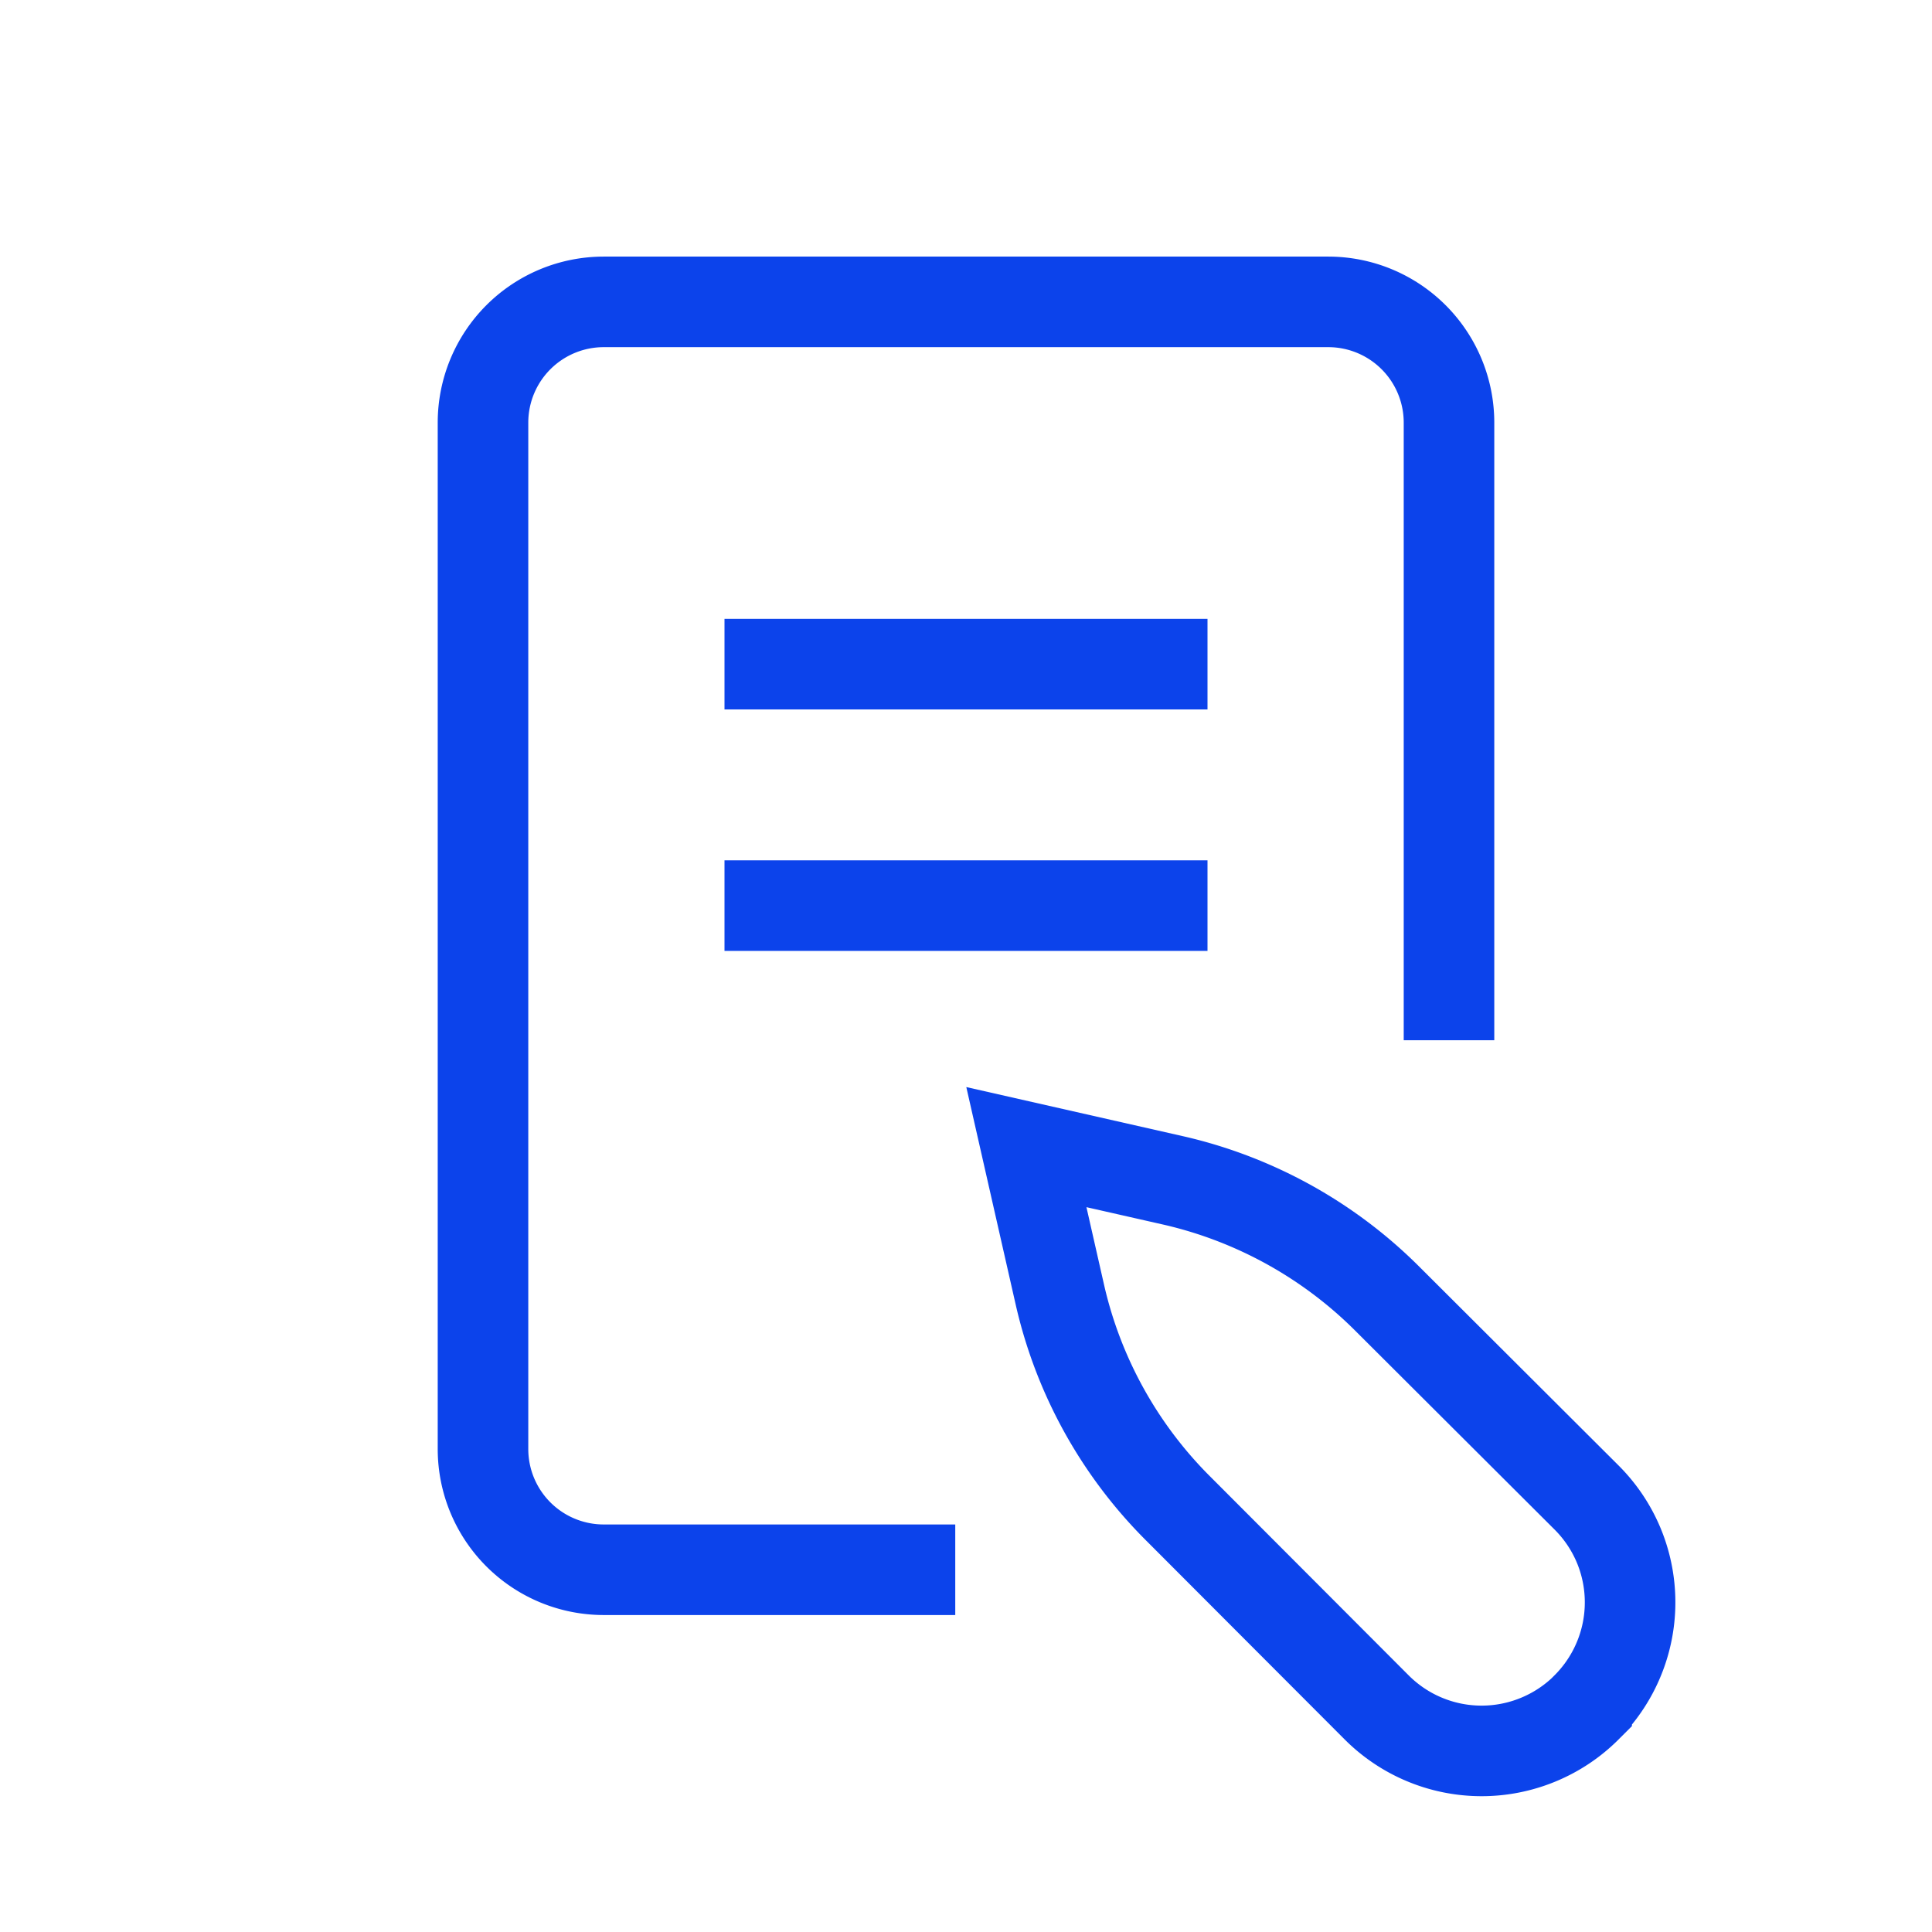
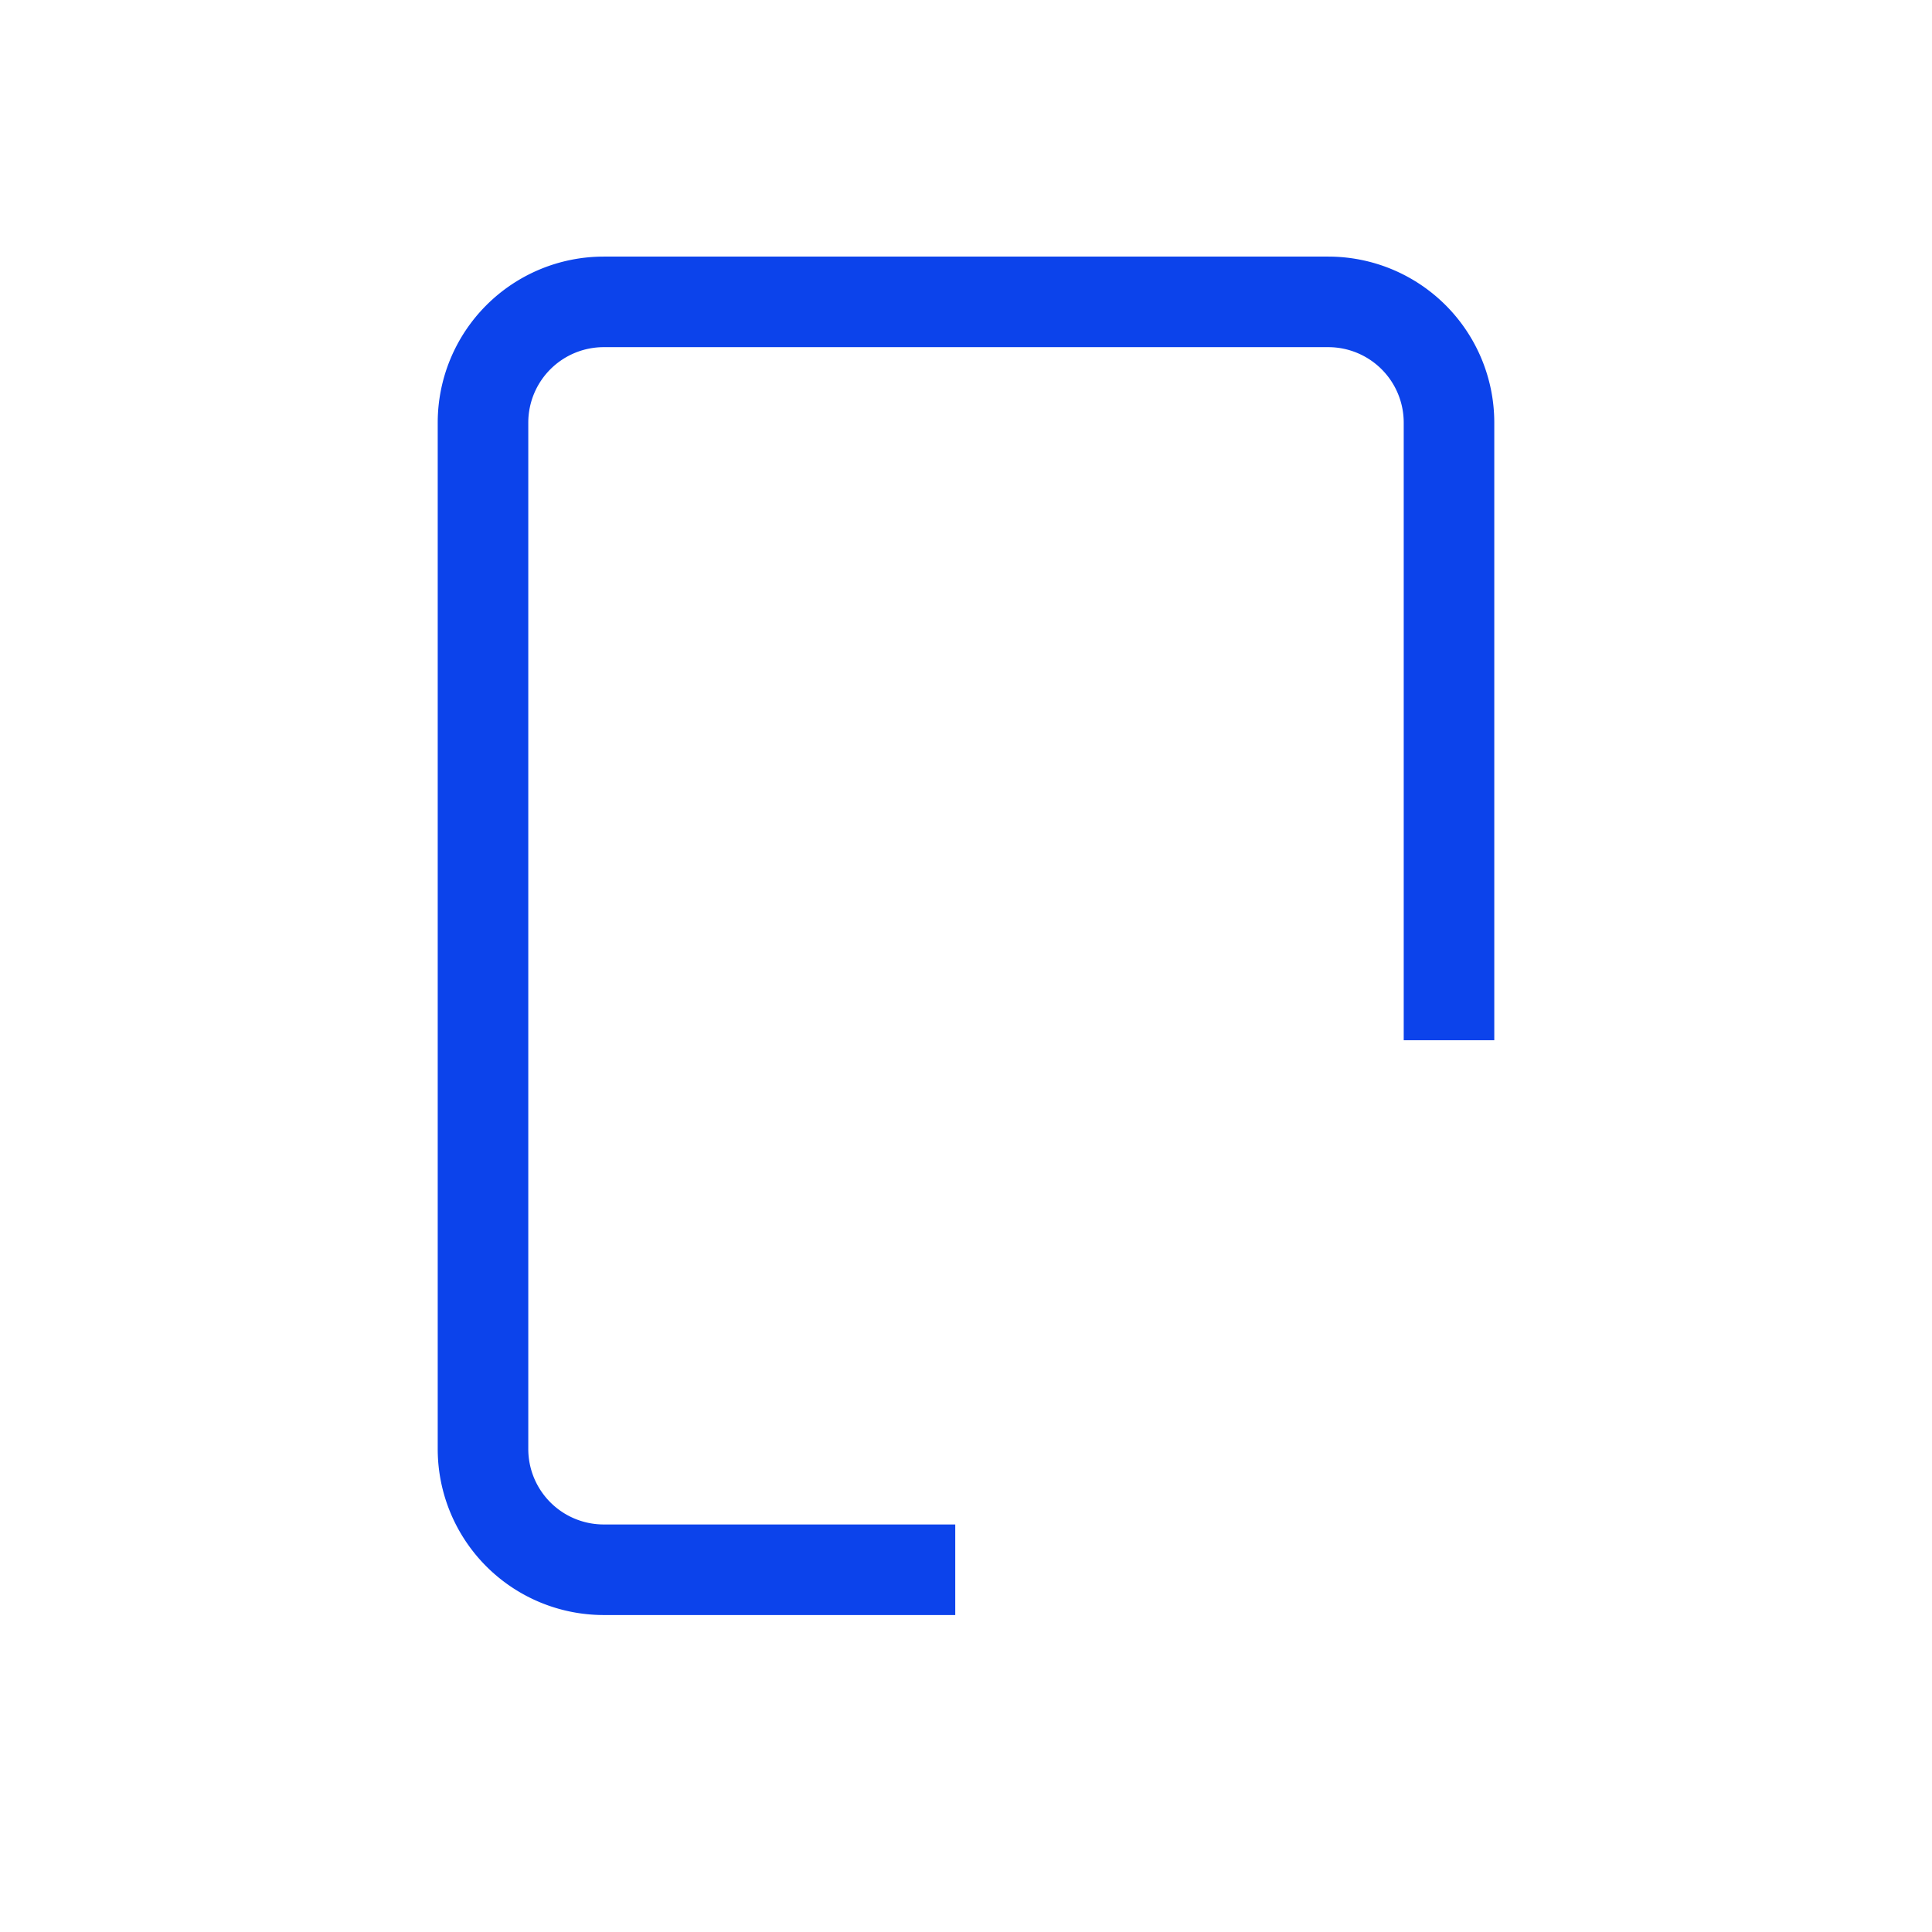
<svg xmlns="http://www.w3.org/2000/svg" width="32" height="32" fill="none">
  <path d="M24 17.23V7a2 2 0 0 0-2-2H10a2 2 0 0 0-2 2v17a2 2 0 0 0 2 2h5.822" stroke="#0C43EB" stroke-width="1.5" stroke-miterlimit="10" />
-   <path d="M26.28 28.277a2.457 2.457 0 0 0 .533-2.676 2.457 2.457 0 0 0-.533-.796L23 21.533a7.327 7.327 0 0 0-3.543-1.976L17 19l.558 2.458a7.285 7.285 0 0 0 1.975 3.547l3.268 3.274a2.456 2.456 0 0 0 2.68.534c.3-.124.57-.305.799-.534v-.002ZM12 11h8m-8 4h8" stroke="#0C43EB" stroke-width="1.5" stroke-miterlimit="10" />
</svg>